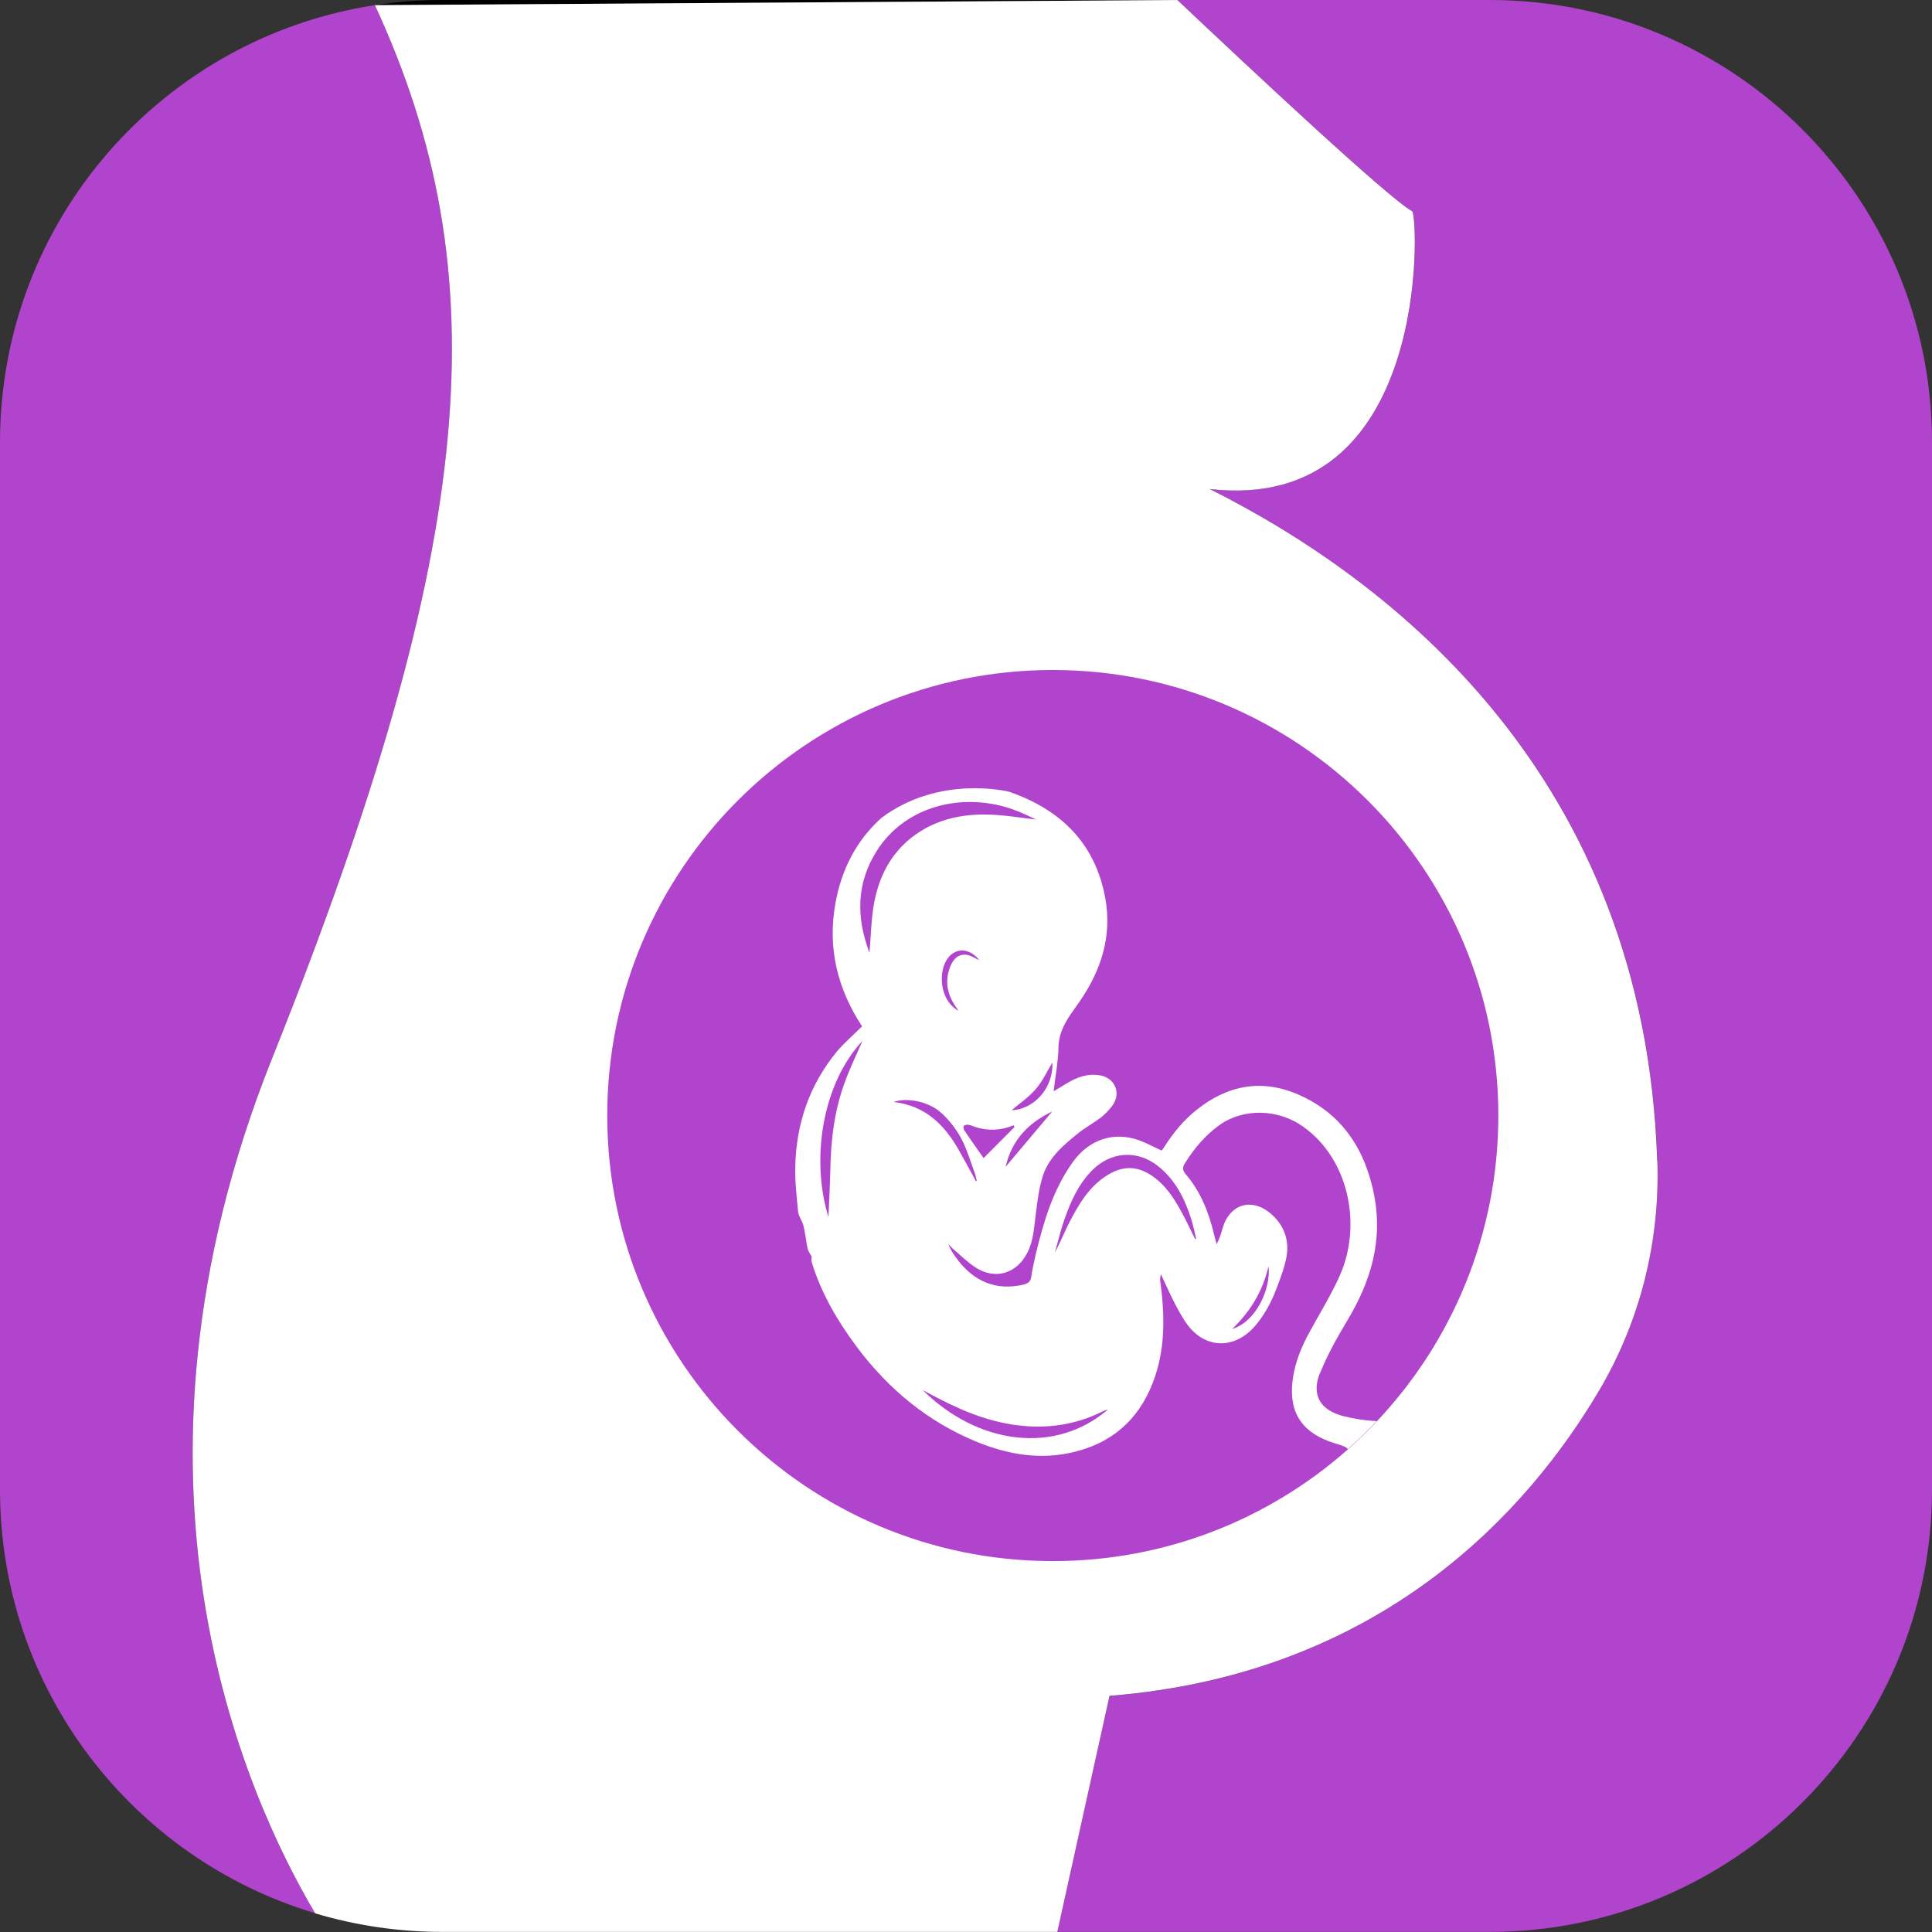
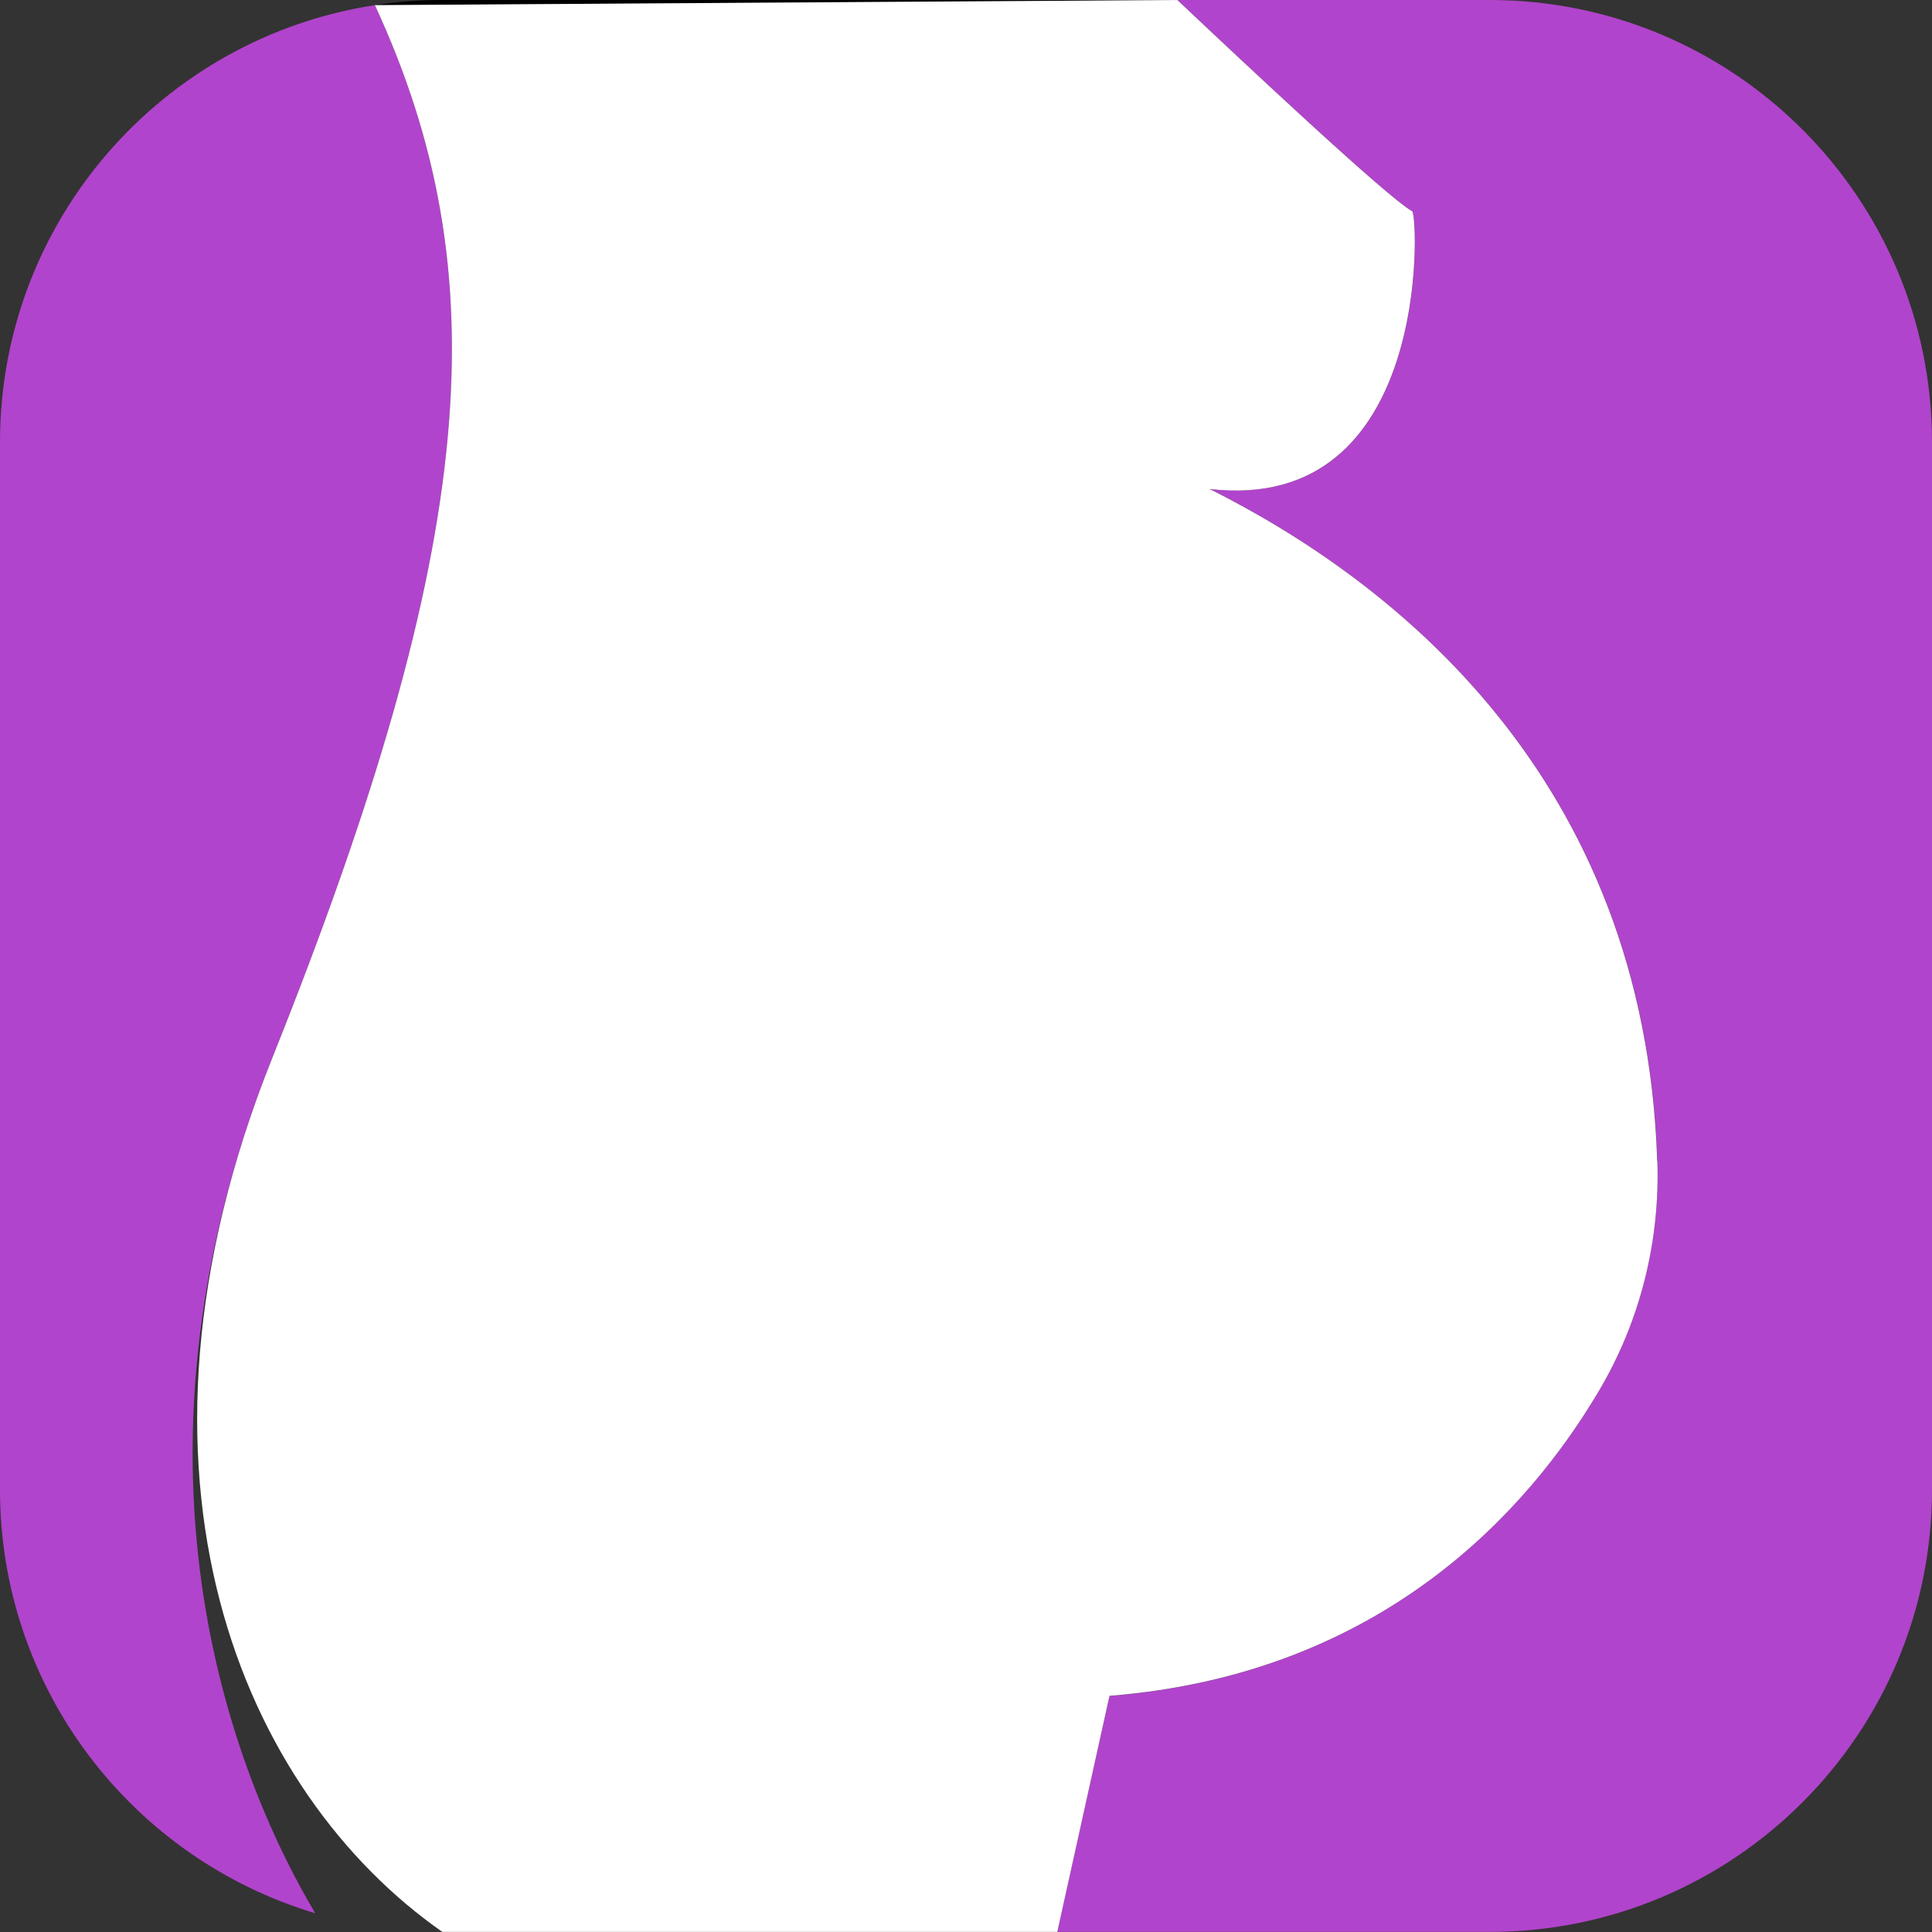
<svg xmlns="http://www.w3.org/2000/svg" width="39" height="39" viewBox="0 0 39 39" fill="none">
  <rect x="0" y="0" width="39" height="39" fill="#333333" stroke="none" />
  <path d="M5.498 21.352C2.097 29.842 4.921 36.197 6.363 38.621C2.683 37.521 0 34.111 0 30.071V8.927C0 4.46 3.283 0.759 7.568 0.104C10.069 5.519 9.672 10.92 5.498 21.352Z" fill="#B144CC" />
  <path d="M8.929 0H23.771L7.57 0.104C8.013 0.035 8.468 0 8.929 0Z" fill="black" />
  <path d="M39 8.927V30.071C39 35.002 35.001 38.998 30.071 38.998H21.342L22.397 34.236C27.911 33.795 30.855 30.475 32.272 28.084C33.107 26.679 33.511 25.064 33.456 23.433C33.202 15.678 28.119 11.726 24.42 9.871C28.899 10.387 28.631 4.386 28.511 4.266C28.015 3.992 25.147 1.301 23.77 0H30.071C35.001 0 39 3.996 39 8.927Z" fill="#B144CC" />
-   <path d="M33.456 23.433C33.511 25.064 33.107 26.679 32.272 28.084C30.855 30.475 27.911 33.795 22.397 34.233L21.343 38.998H8.929C8.036 38.998 7.176 38.866 6.364 38.624C4.922 36.197 2.098 29.842 5.498 21.352C9.672 10.92 10.069 5.519 7.568 0.104L23.767 0C25.145 1.301 28.013 3.992 28.509 4.266C28.629 4.386 28.897 10.387 24.418 9.871C28.117 11.726 33.2 15.678 33.453 23.433H33.456Z" fill="white" />
-   <path d="M30.246 22.519C30.246 24.912 29.309 27.088 27.789 28.696C27.602 28.894 27.408 29.081 27.205 29.261C25.618 30.664 23.534 31.513 21.252 31.513C16.285 31.513 12.258 27.485 12.258 22.519C12.258 17.554 16.287 13.525 21.252 13.525C26.218 13.525 30.246 17.554 30.246 22.519Z" fill="#B144CC" />
-   <path d="M26.645 27.723C26.795 27.349 26.996 26.991 27.204 26.645C27.667 25.872 27.914 25.058 27.744 24.151C27.57 23.226 27.107 22.492 26.223 22.102C25.48 21.772 24.781 21.901 24.151 22.407C23.888 22.617 23.68 22.873 23.503 23.152C23.489 23.177 23.466 23.2 23.45 23.226C23.283 23.15 23.143 23.071 22.988 23.016C22.471 22.834 21.98 23.009 21.659 23.454C21.25 24.024 21.061 24.68 20.902 25.346C20.87 25.489 20.837 25.632 20.817 25.776C20.803 25.872 20.754 25.907 20.667 25.93C20.117 26.062 19.649 25.877 19.296 25.383C19.236 25.302 19.181 25.217 19.142 25.113C19.172 25.143 19.201 25.178 19.234 25.206C19.384 25.332 19.524 25.478 19.691 25.584C20.087 25.842 20.521 25.713 20.738 25.289C20.858 25.056 20.872 24.799 20.904 24.546C20.939 24.271 20.969 23.989 21.054 23.729C21.177 23.355 21.479 23.106 21.777 22.866C21.915 22.757 22.072 22.672 22.213 22.566C22.303 22.497 22.383 22.414 22.453 22.321C22.642 22.065 22.506 21.751 22.19 21.705C21.95 21.668 21.737 21.747 21.534 21.869C21.437 21.929 21.34 21.987 21.269 22.028C21.301 21.74 21.361 21.442 21.366 21.147C21.373 20.773 21.583 20.517 21.779 20.238C22.224 19.601 22.455 18.902 22.31 18.122C22.107 17.021 21.412 16.345 20.378 15.985C20.334 15.971 18.955 15.639 17.792 16.511C17.284 16.97 16.98 17.559 16.86 18.258C16.707 19.139 16.901 19.954 17.402 20.718C17.222 20.898 17.039 21.052 16.887 21.235C16.338 21.906 16.073 22.683 16.054 23.544C16.045 23.846 16.082 24.153 16.11 24.456C16.114 24.532 16.169 24.606 16.197 24.68C16.216 24.723 16.227 24.77 16.236 24.818C16.262 24.949 16.276 25.081 16.303 25.208C16.317 25.261 16.357 25.312 16.384 25.367C16.384 25.397 16.375 25.443 16.386 25.482C16.58 26.11 16.906 26.666 17.296 27.19C17.935 28.041 18.726 28.699 19.716 29.105C20.36 29.368 21.022 29.479 21.71 29.303C22.533 29.094 23.064 28.563 23.325 27.76C23.523 27.151 23.509 26.525 23.426 25.895C23.417 25.842 23.413 25.787 23.436 25.725C23.528 25.919 23.613 26.115 23.712 26.306C23.796 26.465 23.881 26.629 23.992 26.77C24.361 27.234 24.933 27.229 25.332 26.77C25.535 26.535 25.674 26.265 25.78 25.979C25.856 25.778 25.934 25.572 25.971 25.363C26.029 25.012 25.909 24.707 25.63 24.481C25.256 24.176 24.825 24.313 24.686 24.774C24.654 24.885 24.622 25 24.559 25.113C24.546 25.058 24.529 25.003 24.513 24.942C24.407 24.488 24.241 24.059 23.932 23.699C23.867 23.62 23.869 23.563 23.922 23.477C24.109 23.18 24.331 22.914 24.619 22.709C25.111 22.36 25.815 22.39 26.308 22.744C27.236 23.404 27.499 24.742 27.04 25.762C26.851 26.182 26.601 26.574 26.384 26.985C26.235 27.273 26.124 27.573 26.089 27.898C26.02 28.538 26.304 28.941 26.952 29.137C27.098 29.181 27.174 29.204 27.206 29.253C27.409 29.075 27.603 28.886 27.79 28.688C27.568 28.676 27.347 28.644 27.125 28.588C26.654 28.471 26.465 28.164 26.645 27.714V27.723ZM25.607 25.559C25.66 25.985 25.378 26.671 24.873 26.828C25.231 26.482 25.487 26.08 25.607 25.559ZM19.852 23.373C19.725 23.194 19.594 23.007 19.467 22.82C19.451 22.794 19.442 22.744 19.458 22.727C19.471 22.707 19.518 22.702 19.548 22.704C19.591 22.711 19.633 22.73 19.674 22.746C19.94 22.834 20.203 22.822 20.461 22.716C20.466 22.727 20.475 22.739 20.48 22.75L19.855 23.378L19.852 23.373ZM19.266 20.282C19.291 20.323 19.324 20.365 19.352 20.406C19.012 20.226 18.943 19.746 19.072 19.448C19.211 19.135 19.536 19.093 19.767 19.379C19.735 19.366 19.716 19.361 19.702 19.352C19.467 19.202 19.278 19.262 19.178 19.522C19.075 19.788 19.116 20.042 19.264 20.279L19.266 20.282ZM20.3 23.553C20.42 23.023 20.754 22.667 21.241 22.437C20.927 22.811 20.614 23.182 20.3 23.553ZM20.422 22.411C20.579 22.275 20.77 22.148 20.911 21.982C21.052 21.816 21.144 21.613 21.244 21.447C21.269 21.943 20.89 22.393 20.422 22.411ZM17.083 21.77C16.843 22.377 16.77 23.011 16.76 23.66C16.753 23.955 16.737 24.25 16.723 24.566C16.366 23.417 16.592 21.883 17.411 21.011C17.291 21.283 17.178 21.523 17.081 21.77H17.083ZM17.633 18.299C17.584 18.602 17.579 18.911 17.552 19.234C17.279 18.512 17.284 17.82 17.709 17.16C18.248 16.324 19.296 16.011 20.286 16.287C20.503 16.35 20.713 16.442 20.914 16.544C20.641 16.511 20.364 16.467 20.09 16.449C19.608 16.419 19.135 16.479 18.703 16.71C18.071 17.051 17.745 17.61 17.633 18.297V18.299ZM19.012 22.474C19.167 22.619 19.305 22.797 19.405 22.983C19.524 23.21 19.594 23.459 19.684 23.699C19.698 23.745 19.704 23.791 19.718 23.837C19.711 23.837 19.704 23.84 19.7 23.844C19.584 23.632 19.471 23.42 19.352 23.21C19.061 22.7 18.673 22.317 18.039 22.245C18.313 22.146 18.768 22.241 19.01 22.474H19.012ZM18.62 28.058C18.729 28.115 18.835 28.173 18.943 28.228C19.485 28.51 20.044 28.729 20.657 28.784C21.218 28.835 21.756 28.743 22.263 28.489C22.289 28.475 22.317 28.468 22.37 28.448C21.322 29.359 19.758 29.183 18.62 28.055V28.058ZM24.056 24.642C24.093 24.762 24.116 24.885 24.146 25.007C24.137 25.007 24.133 25.009 24.125 25.012C24.022 24.804 23.925 24.594 23.809 24.391C23.678 24.16 23.53 23.943 23.313 23.777C22.974 23.521 22.658 23.514 22.305 23.754C21.977 23.976 21.784 24.299 21.606 24.638C21.495 24.848 21.412 25.069 21.294 25.282C21.359 25.062 21.407 24.841 21.483 24.626C21.613 24.257 21.767 23.904 22.051 23.62C22.423 23.247 22.953 23.207 23.369 23.533C23.731 23.817 23.925 24.211 24.056 24.64V24.642Z" fill="white" />
+   <path d="M33.456 23.433C33.511 25.064 33.107 26.679 32.272 28.084C30.855 30.475 27.911 33.795 22.397 34.233L21.343 38.998H8.929C4.922 36.197 2.098 29.842 5.498 21.352C9.672 10.92 10.069 5.519 7.568 0.104L23.767 0C25.145 1.301 28.013 3.992 28.509 4.266C28.629 4.386 28.897 10.387 24.418 9.871C28.117 11.726 33.2 15.678 33.453 23.433H33.456Z" fill="white" />
</svg>